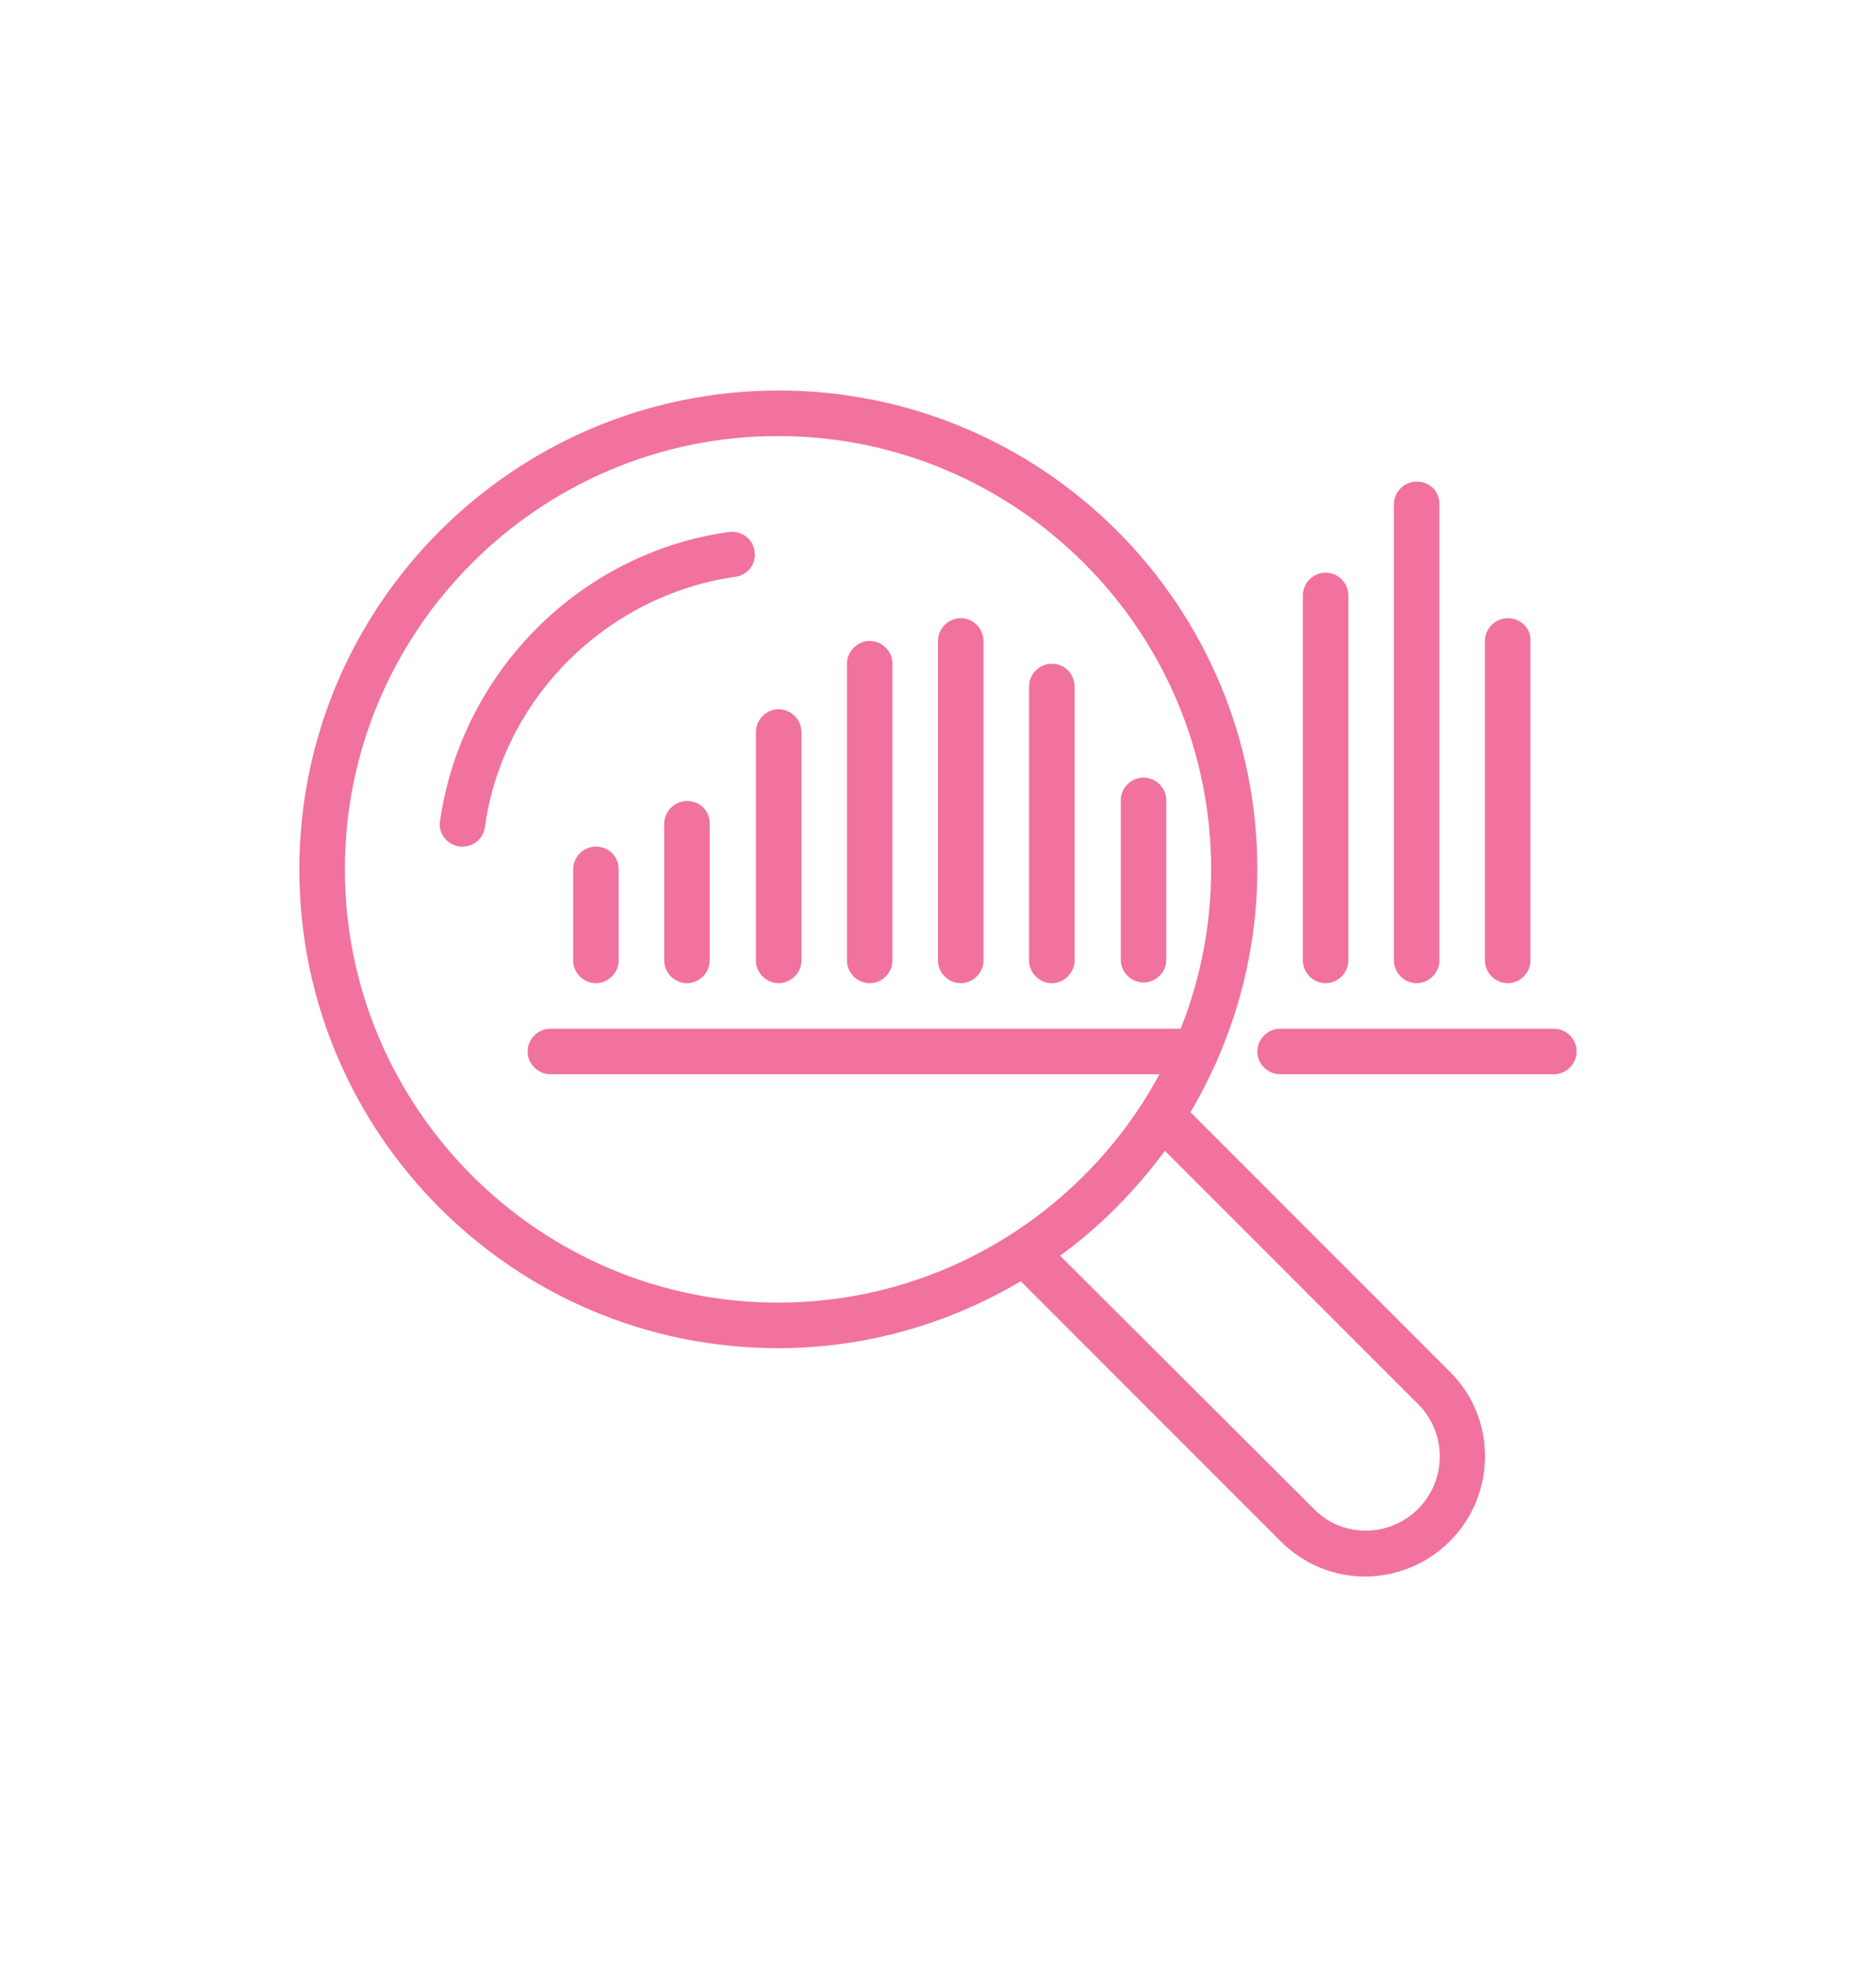
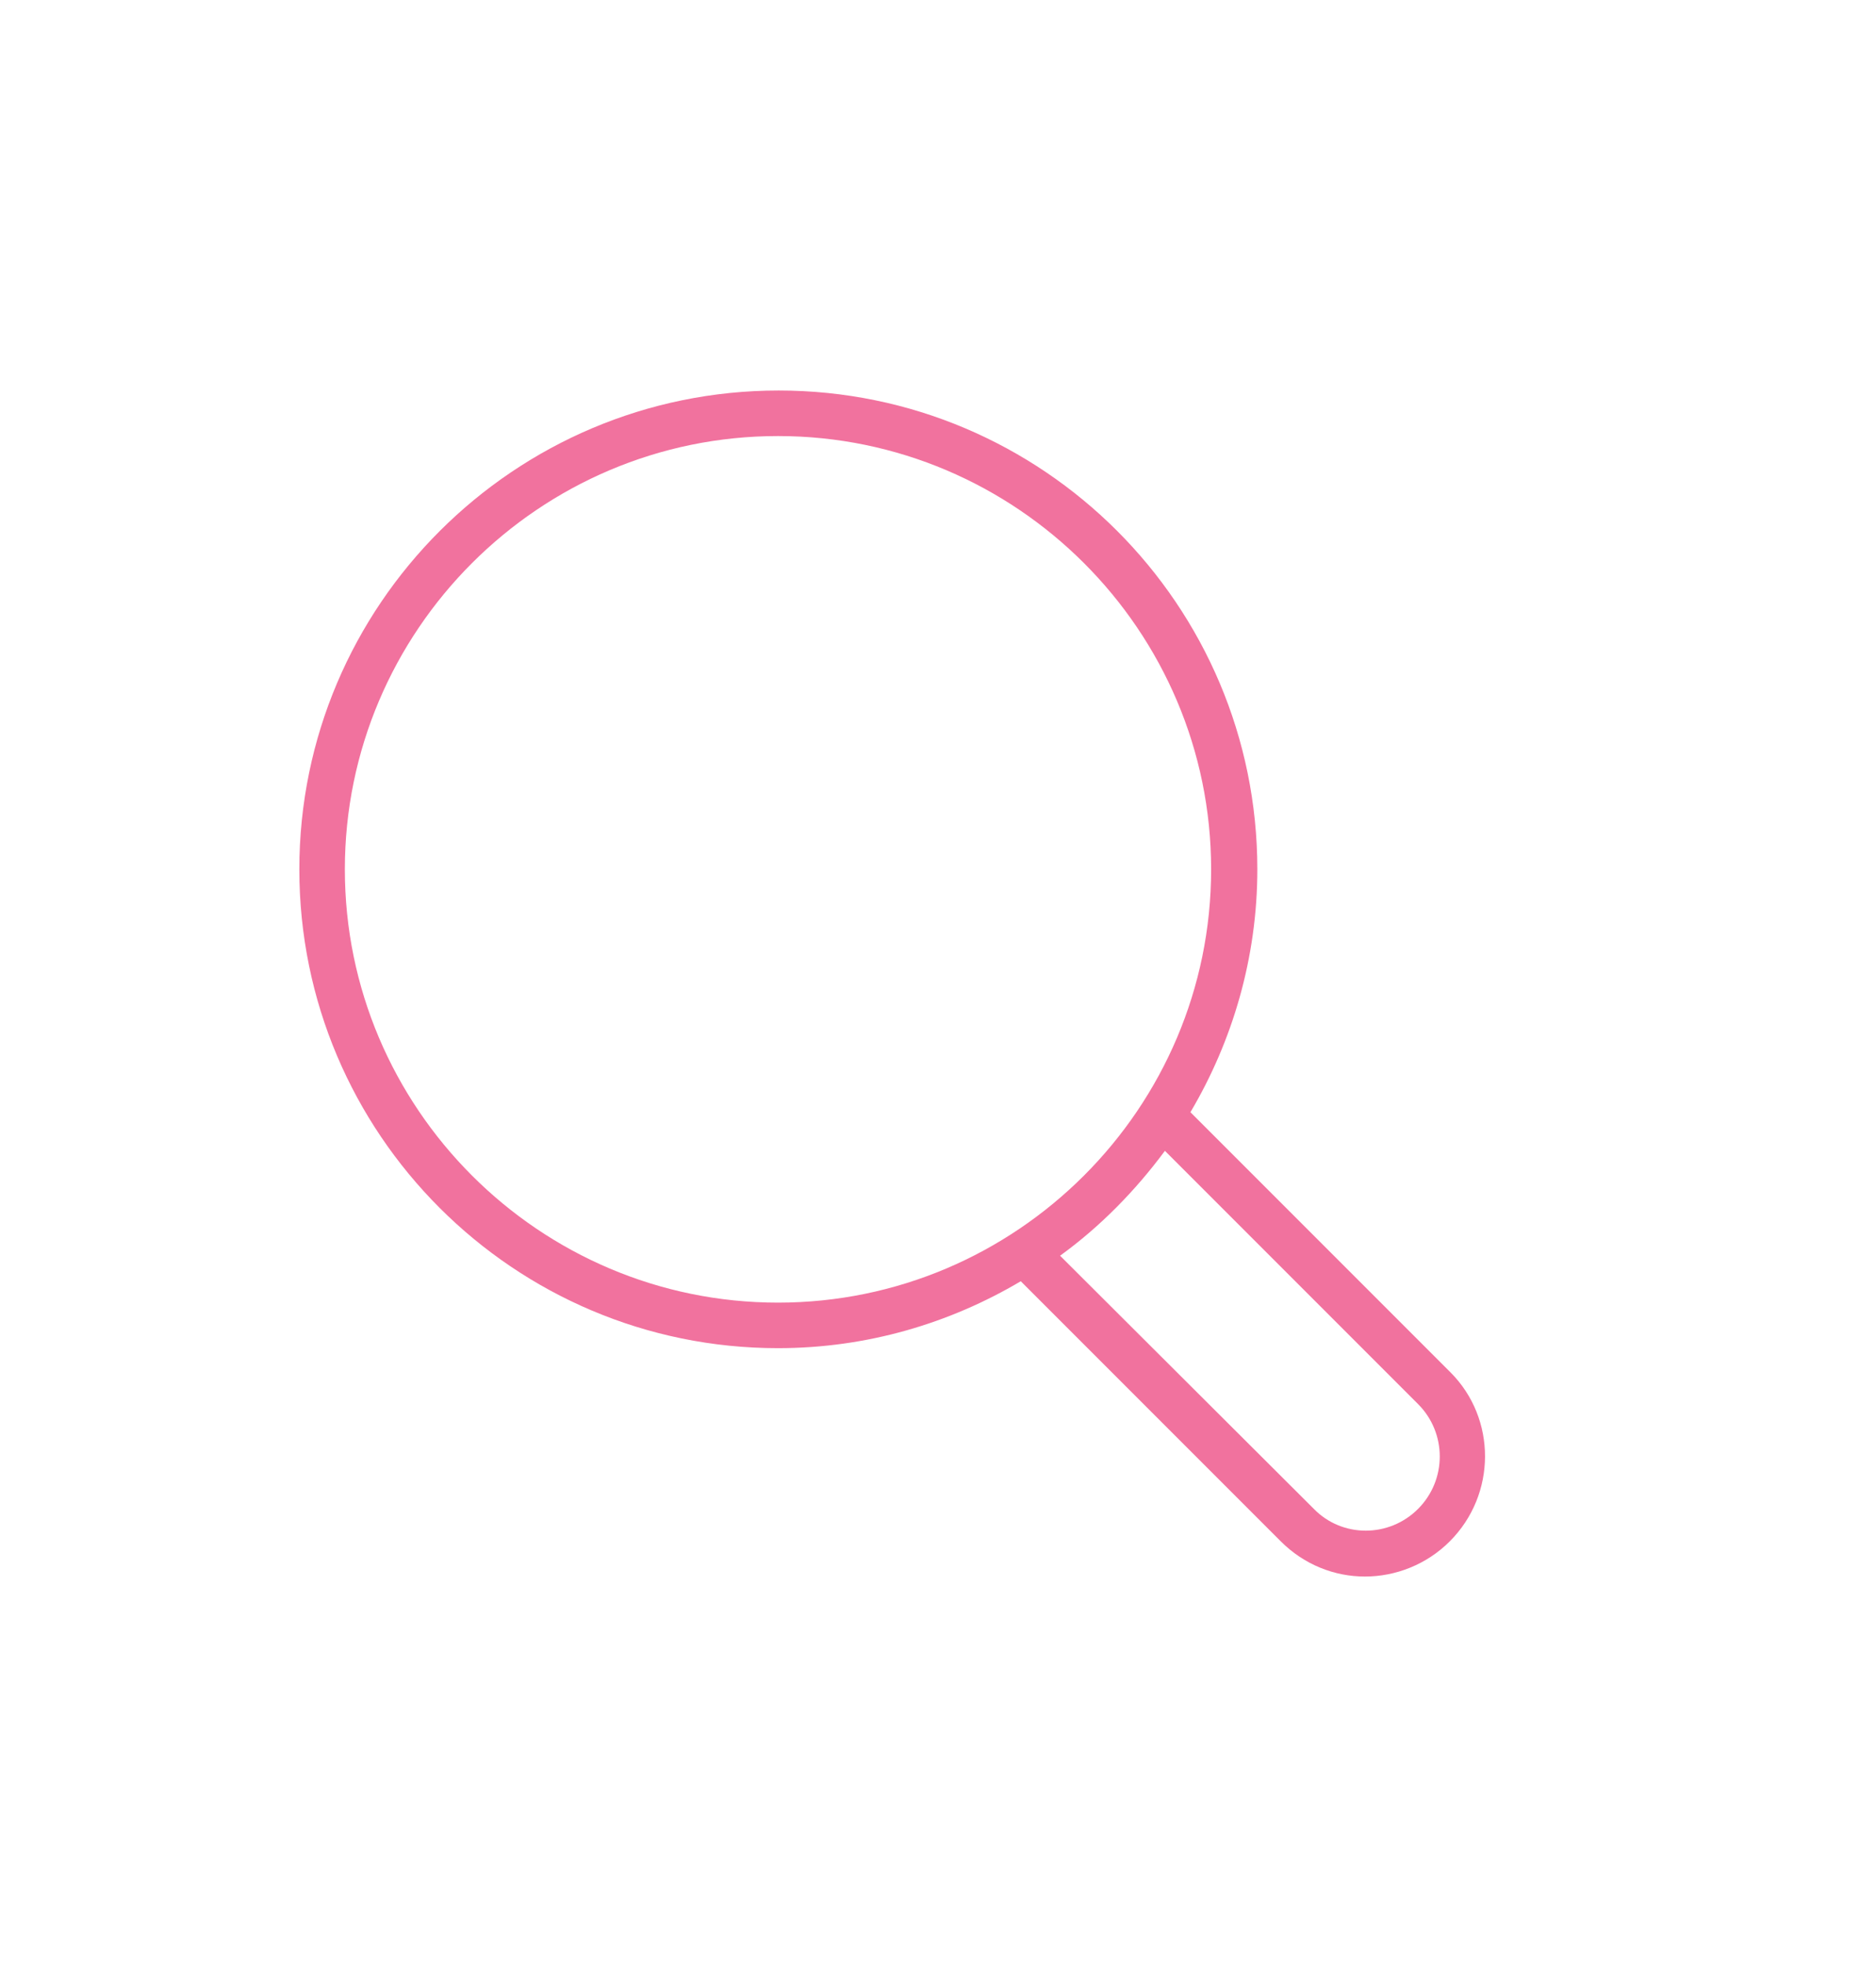
<svg xmlns="http://www.w3.org/2000/svg" version="1.1" id="Layer_1" x="0px" y="0px" viewBox="0 0 272 285" style="enable-background:new 0 0 272 285;" xml:space="preserve">
  <style type="text/css">
	.st0{fill:#F1729E;}
</style>
  <g>
-     <path class="st0" d="M86.4,122.7c-1.8,0-3.3,1.5-3.3,3.3v13.2c0,1.8,1.5,3.3,3.3,3.3c1.8,0,3.3-1.5,3.3-3.3V126   C89.7,124.1,88.2,122.7,86.4,122.7z M99.6,116.1c-1.8,0-3.3,1.5-3.3,3.3v19.8c0,1.8,1.5,3.3,3.3,3.3c1.8,0,3.3-1.5,3.3-3.3v-19.8   C102.9,117.5,101.5,116.1,99.6,116.1z M112.9,102.8c-1.8,0-3.3,1.5-3.3,3.3v33.1c0,1.8,1.5,3.3,3.3,3.3c1.8,0,3.3-1.5,3.3-3.3   v-33.1C116.2,104.3,114.7,102.8,112.9,102.8z M126.1,92.9c-1.8,0-3.3,1.5-3.3,3.3v43c0,1.8,1.5,3.3,3.3,3.3c1.8,0,3.3-1.5,3.3-3.3   v-43C129.4,94.4,127.9,92.9,126.1,92.9z M139.3,89.6c-1.8,0-3.3,1.5-3.3,3.3v46.3c0,1.8,1.5,3.3,3.3,3.3c1.8,0,3.3-1.5,3.3-3.3   V92.9C142.6,91.1,141.1,89.6,139.3,89.6z M152.5,96.2c-1.8,0-3.3,1.5-3.3,3.3v39.7c0,1.8,1.5,3.3,3.3,3.3c1.8,0,3.3-1.5,3.3-3.3   V99.5C155.8,97.7,154.4,96.2,152.5,96.2z M165.8,112.7c-1.8,0-3.3,1.5-3.3,3.3v23.1c0,1.8,1.5,3.3,3.3,3.3c1.8,0,3.3-1.5,3.3-3.3   v-23.1C169.1,114.2,167.6,112.7,165.8,112.7z M192.2,83c-1.8,0-3.3,1.5-3.3,3.3v52.9c0,1.8,1.5,3.3,3.3,3.3c1.8,0,3.3-1.5,3.3-3.3   V86.3C195.5,84.5,194,83,192.2,83z M205.4,69.8c-1.8,0-3.3,1.5-3.3,3.3v66.1c0,1.8,1.5,3.3,3.3,3.3c1.8,0,3.3-1.5,3.3-3.3V73.1   C208.7,71.2,207.3,69.8,205.4,69.8z M218.6,89.6c-1.8,0-3.3,1.5-3.3,3.3v46.3c0,1.8,1.5,3.3,3.3,3.3c1.8,0,3.3-1.5,3.3-3.3V92.9   C222,91.1,220.5,89.6,218.6,89.6z" />
    <g>
-       <path class="st0" d="M67.1,122.7c-0.2,0-0.3,0-0.5,0c-1.8-0.3-3.1-1.9-2.8-3.7c3.1-21.6,20.3-38.9,41.9-41.9    c1.8-0.2,3.5,1,3.7,2.8c0.3,1.8-1,3.5-2.8,3.7c-18.7,2.7-33.7,17.6-36.3,36.3C70.1,121.5,68.7,122.7,67.1,122.7z" />
-     </g>
+       </g>
    <g>
-       <path class="st0" d="M225.3,155.7h-39.7c-1.8,0-3.3-1.5-3.3-3.3c0-1.8,1.5-3.3,3.3-3.3h39.7c1.8,0,3.3,1.5,3.3,3.3    C228.6,154.2,227.1,155.7,225.3,155.7z" />
-     </g>
+       </g>
    <g>
-       <path class="st0" d="M173.4,155.7H79.8c-1.8,0-3.3-1.5-3.3-3.3c0-1.8,1.5-3.3,3.3-3.3h93.6c1.8,0,3.3,1.5,3.3,3.3    C176.7,154.2,175.3,155.7,173.4,155.7z" />
-     </g>
+       </g>
    <path class="st0" d="M210.3,198.9l-37.7-37.7c6.1-10.3,9.7-22.4,9.7-35.2c0-38.3-31.1-69.4-69.4-69.4S43.4,87.7,43.4,126   c0,38.3,31.1,69.4,69.4,69.4c12.9,0,24.9-3.6,35.2-9.7l37.7,37.7c3.4,3.4,7.8,5.1,12.2,5.1c4.4,0,8.9-1.7,12.3-5.1   C217,216.6,217,205.6,210.3,198.9z M50,126c0-34.6,28.2-62.8,62.8-62.8c34.6,0,62.8,28.2,62.8,62.8c0,34.6-28.2,62.8-62.8,62.8   C78.2,188.8,50,160.6,50,126z M205.6,218.7c-4.2,4.2-11,4.2-15.1,0L153.7,182c5.8-4.2,10.9-9.4,15.2-15.2l36.7,36.7   C209.8,207.7,209.8,214.5,205.6,218.7z" />
  </g>
</svg>